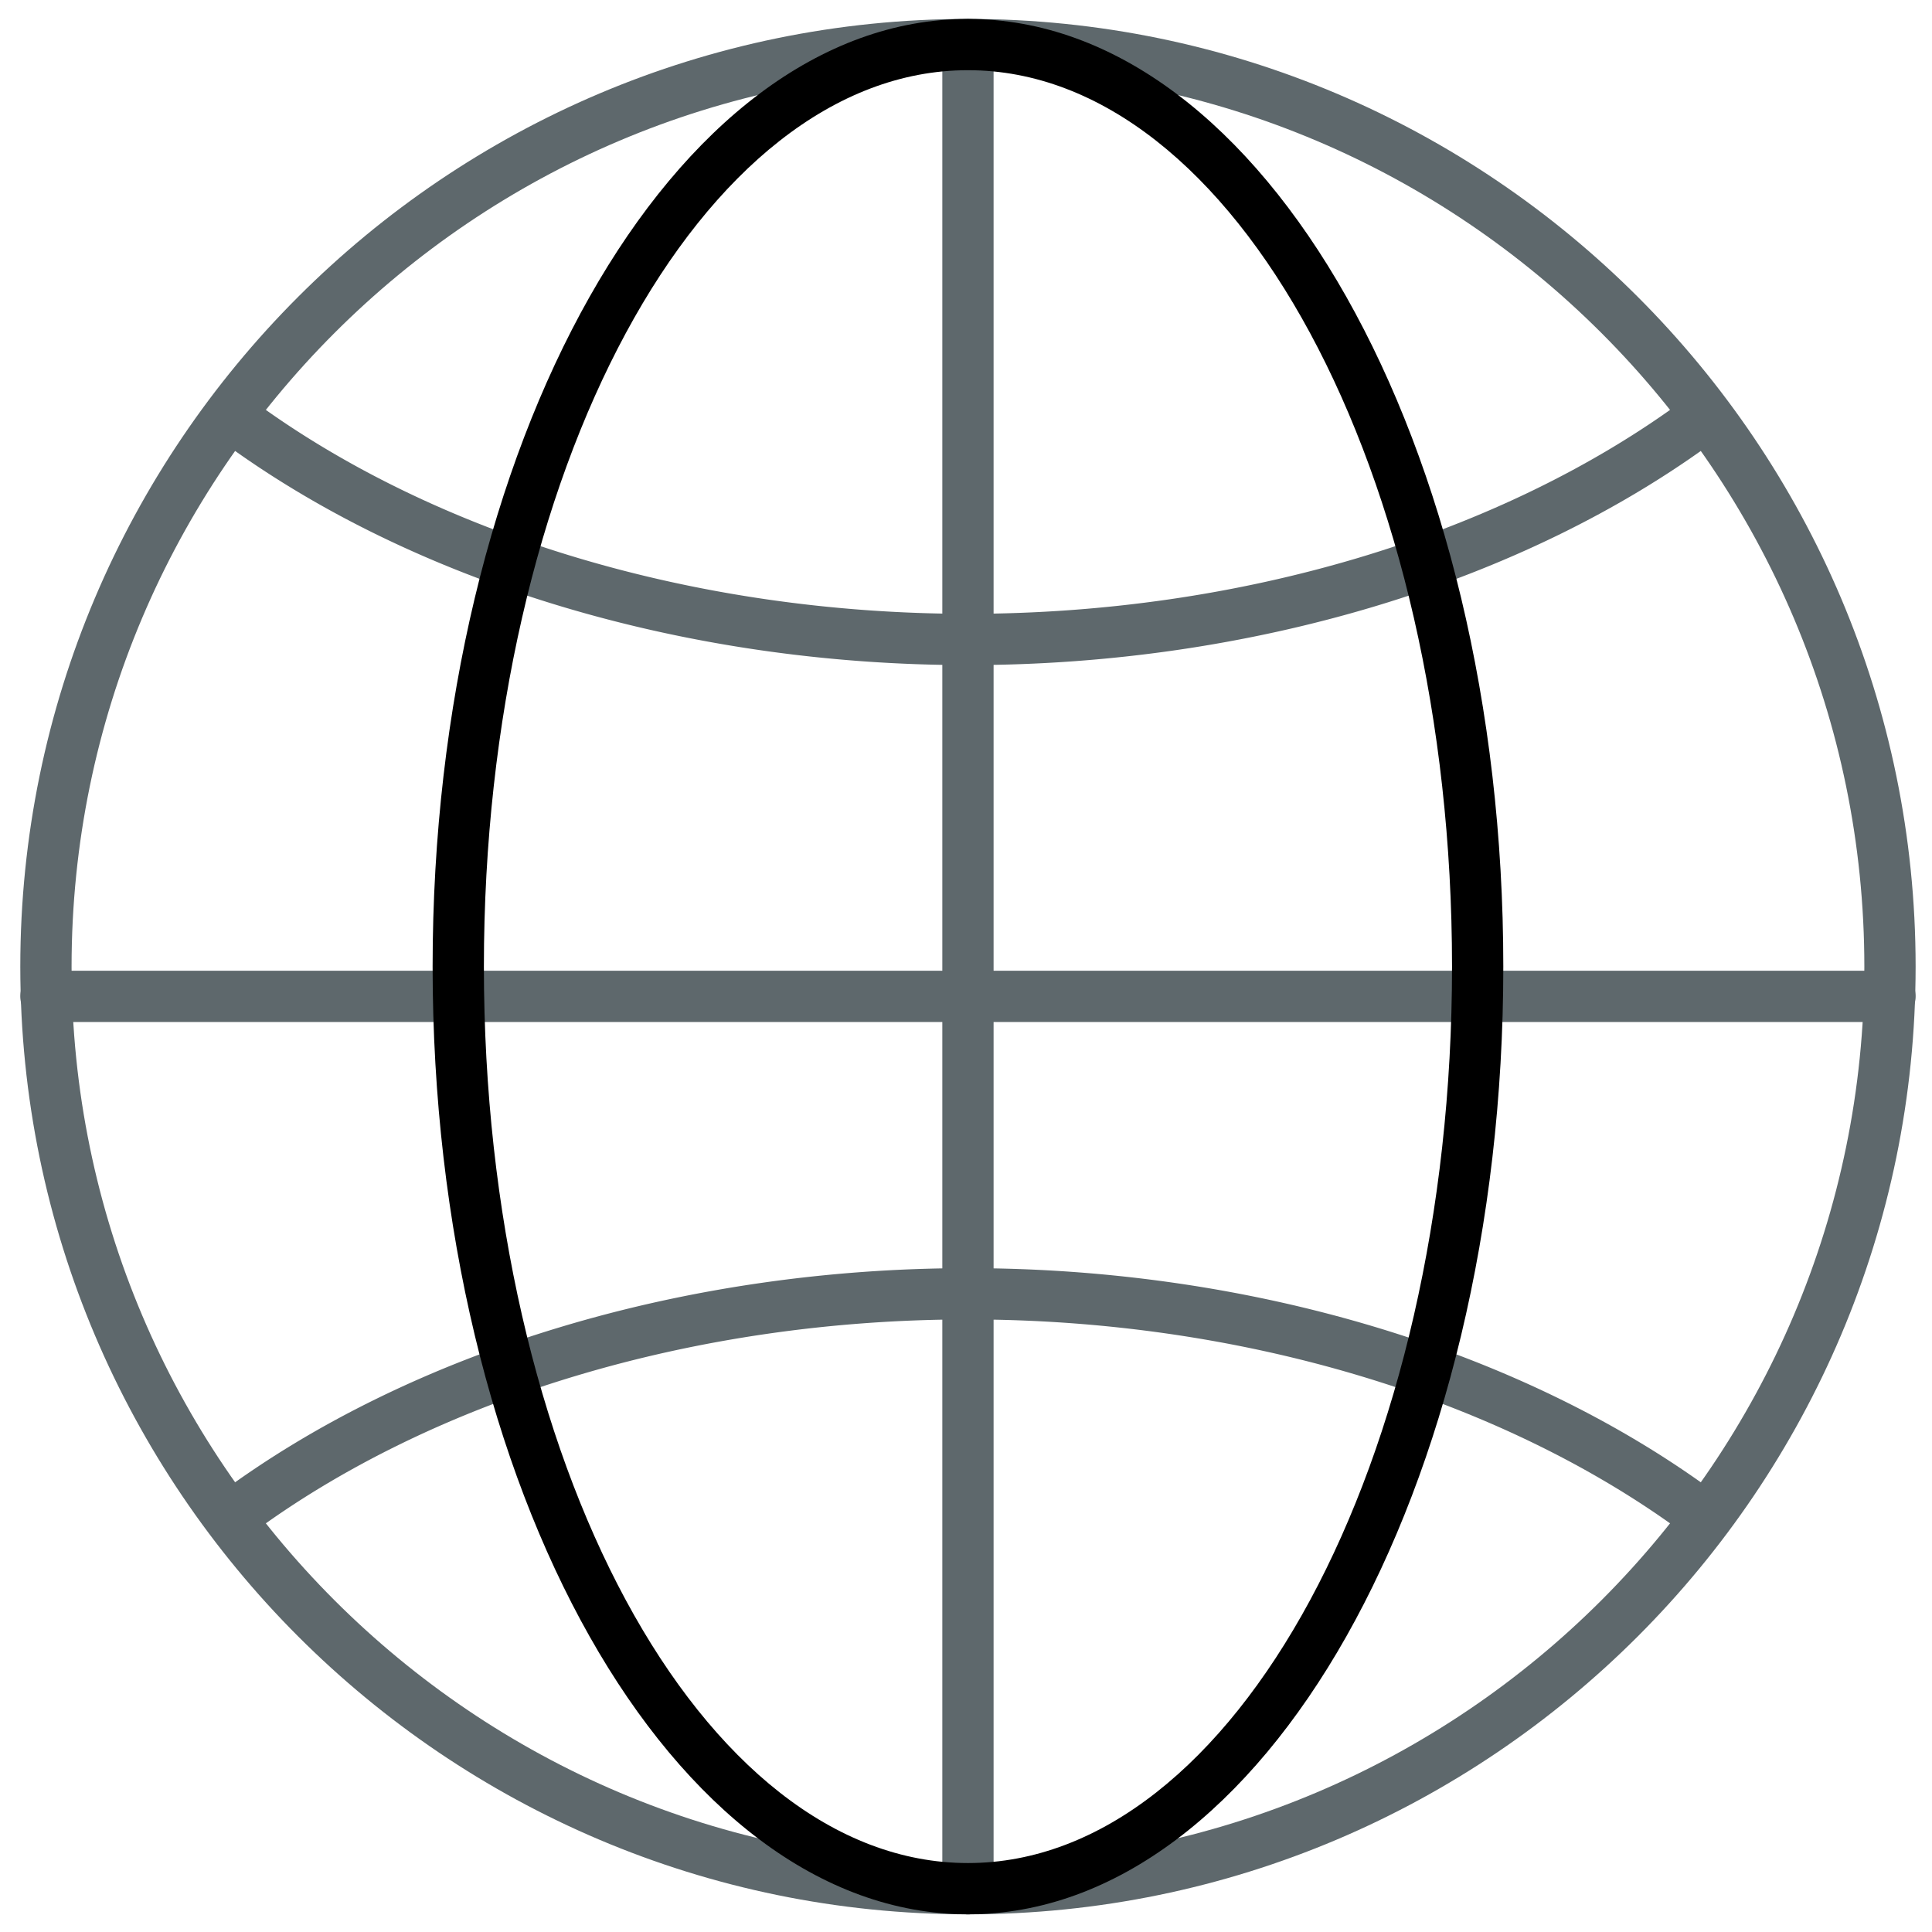
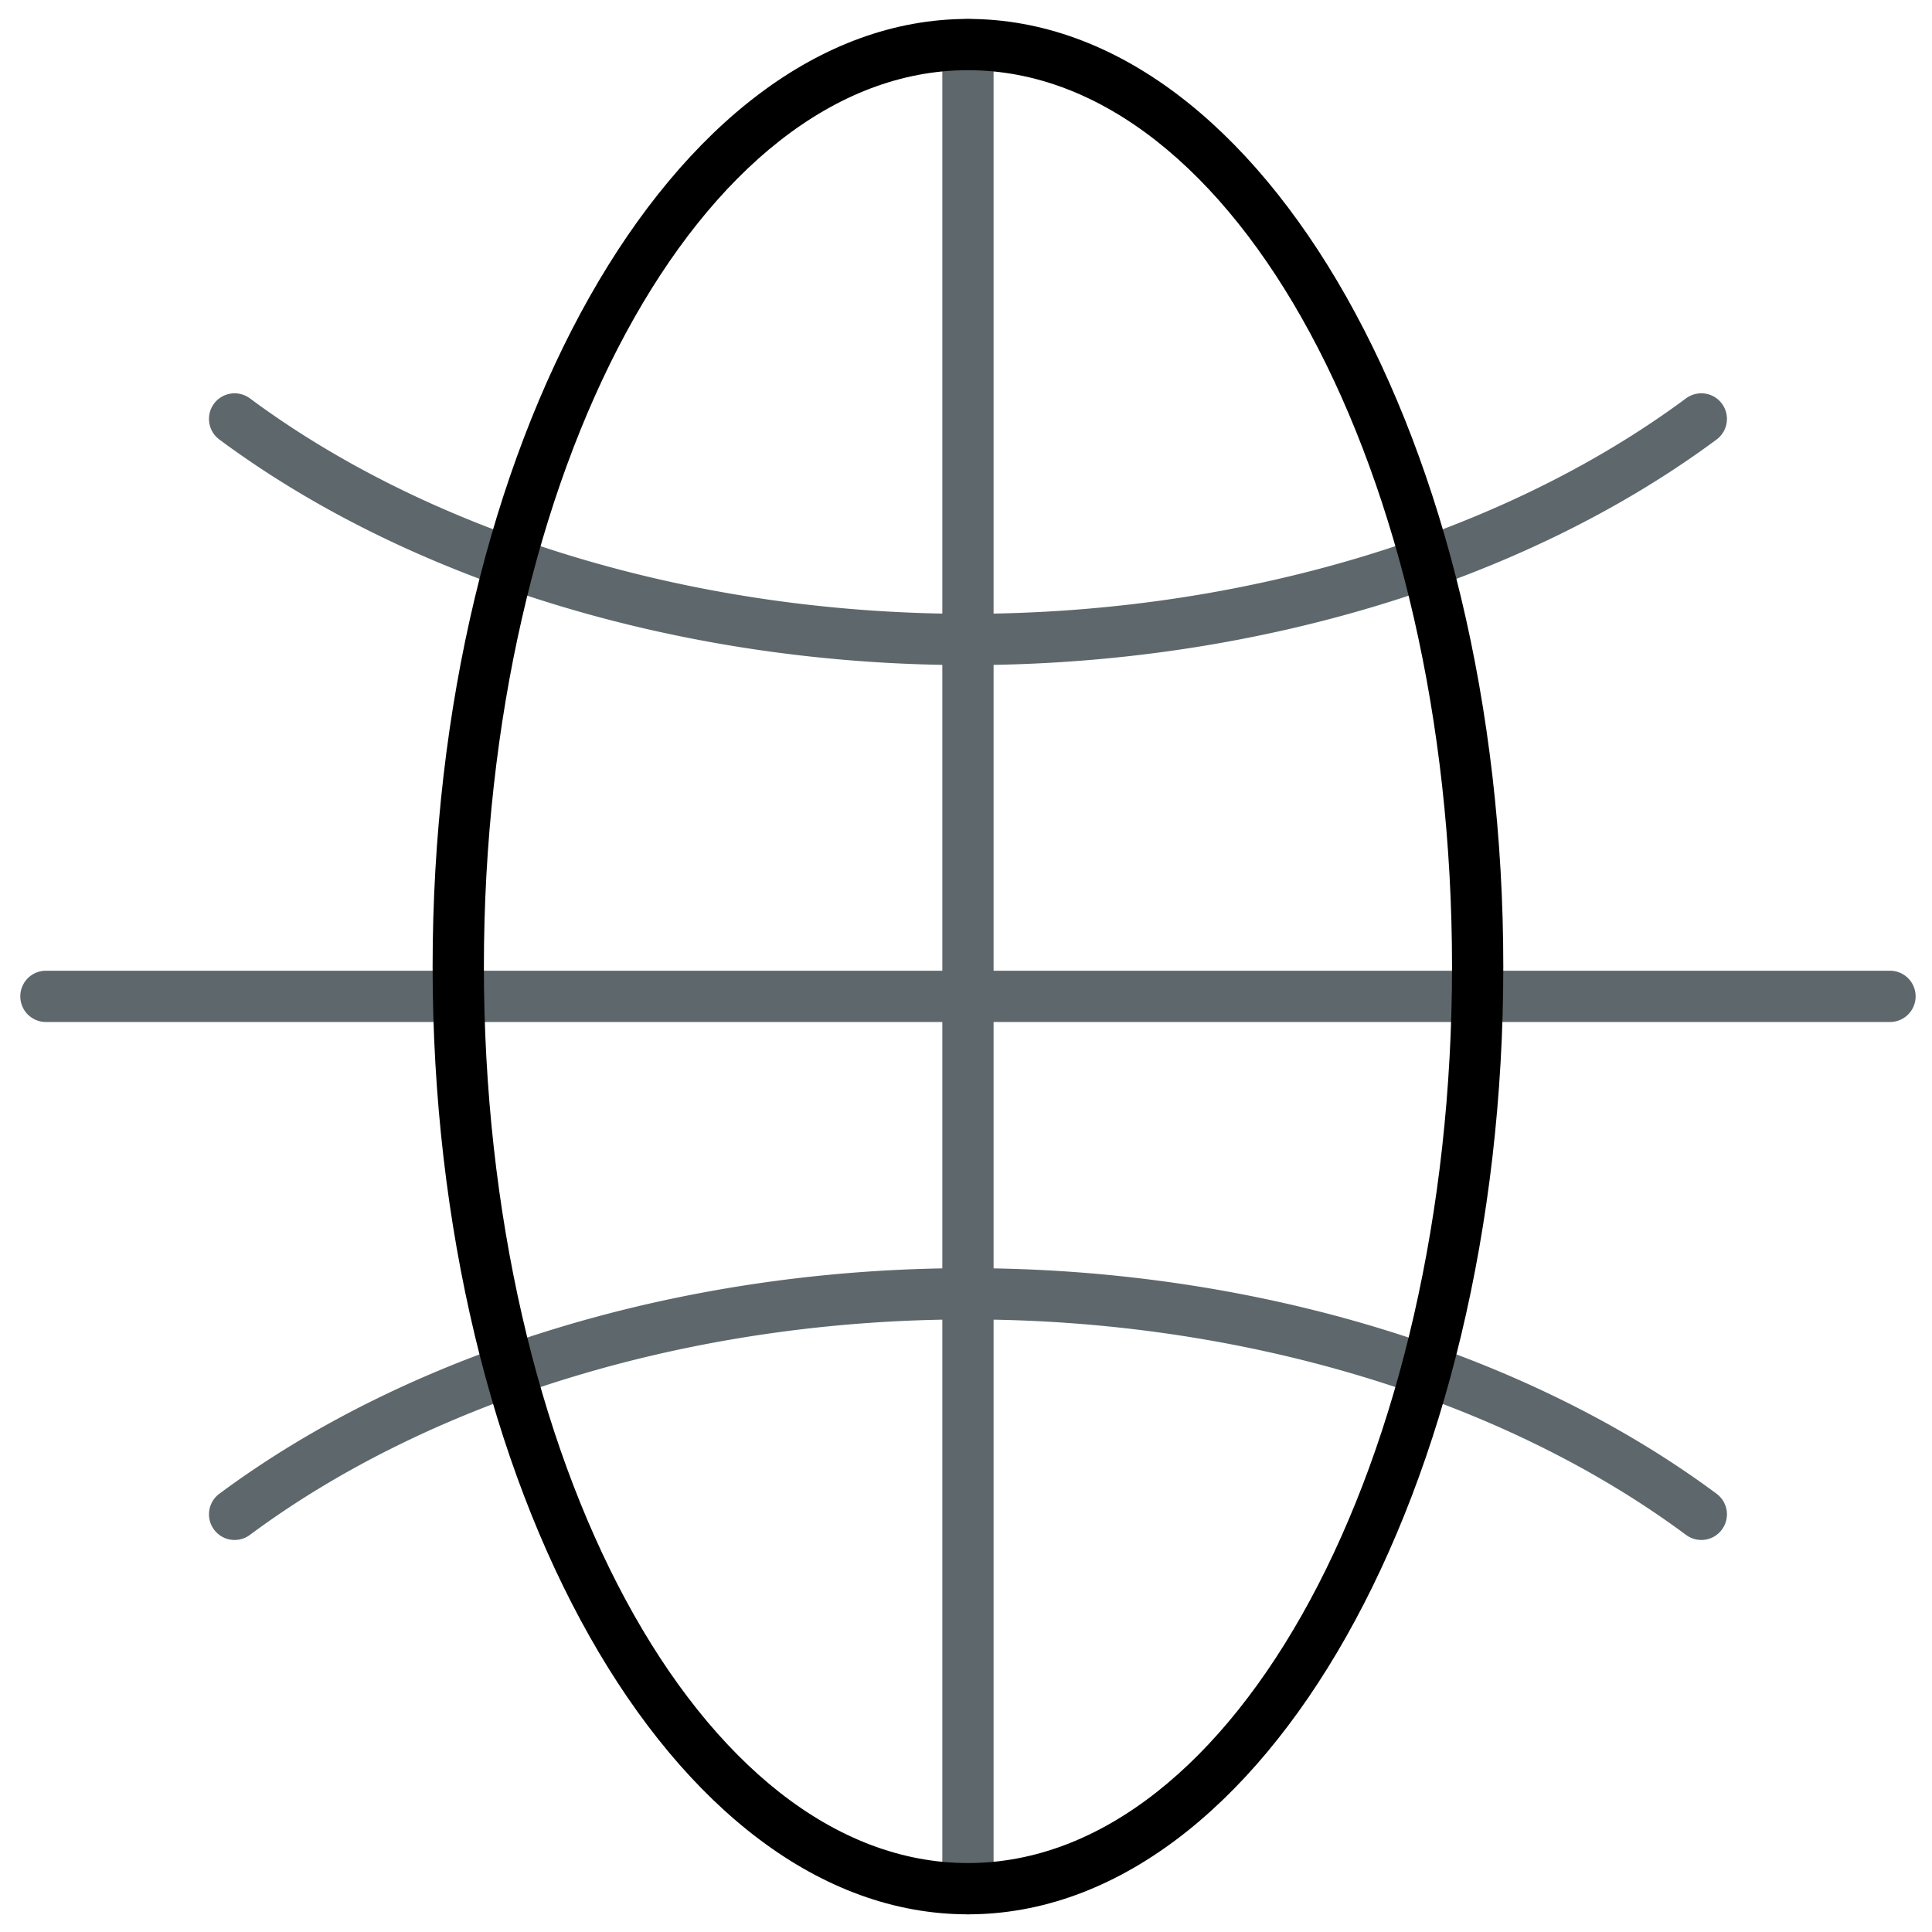
<svg xmlns="http://www.w3.org/2000/svg" viewBox="0 0 512 512">
-   <path fill="#5E686C" d="M256.519 507.316c-138.476 0-251.14-112.665-251.14-251.147 0-138.488 112.664-251.153 251.14-251.153s251.14 112.665 251.14 251.153c-.001 138.482-112.665 251.147-251.14 251.147zm0-488.711c-130.991 0-237.551 106.573-237.551 237.564 0 130.984 106.561 237.558 237.551 237.558 130.99 0 237.552-106.574 237.552-237.558 0-130.99-106.562-237.564-237.552-237.564z" />
  <path fill="#5E686C" d="M256.519 176.256c-74.897 0-147.207-21.79-198.391-59.782-3.012-2.236-3.649-6.489-1.407-9.501 2.243-3.019 6.489-3.623 9.502-1.407 48.901 36.288 118.251 57.102 190.295 57.102s141.395-20.814 190.296-57.102c3.025-2.216 7.284-1.612 9.501 1.407 2.243 3.012 1.605 7.265-1.406 9.501-51.184 37.992-123.493 59.782-198.39 59.782zM450.862 408.107a6.792 6.792 0 0 1-4.047-1.34c-48.874-36.294-118.238-57.103-190.282-57.103-72.071 0-141.435 20.809-190.309 57.103-2.986 2.229-7.259 1.631-9.502-1.407a6.785 6.785 0 0 1 1.407-9.502c51.17-37.992 123.48-59.782 198.404-59.782 74.897 0 147.206 21.79 198.377 59.782a6.785 6.785 0 0 1 1.406 9.502 6.747 6.747 0 0 1-5.454 2.747zM500.865 270.84H12.174a6.79 6.79 0 0 1-6.794-6.794 6.79 6.79 0 0 1 6.794-6.794h488.691a6.79 6.79 0 0 1 6.794 6.794 6.792 6.792 0 0 1-6.794 6.794z" />
  <path fill="#5E686C" d="M256.519 507.316a6.79 6.79 0 0 1-6.794-6.795V11.811c0-3.755 3.039-6.794 6.794-6.794s6.794 3.039 6.794 6.794v488.711a6.79 6.79 0 0 1-6.794 6.794z" />
  <path class="icon-accent" d="M256.519 507.316c-78.228 0-141.873-112.665-141.873-251.147 0-138.488 63.645-251.153 141.873-251.153 78.229 0 141.872 112.665 141.872 251.153 0 138.482-63.644 251.147-141.872 251.147zm0-488.711c-70.73 0-128.283 106.573-128.283 237.564 0 130.984 57.553 237.558 128.283 237.558s128.283-106.574 128.283-237.558c0-130.99-57.553-237.564-128.283-237.564z" />
</svg>